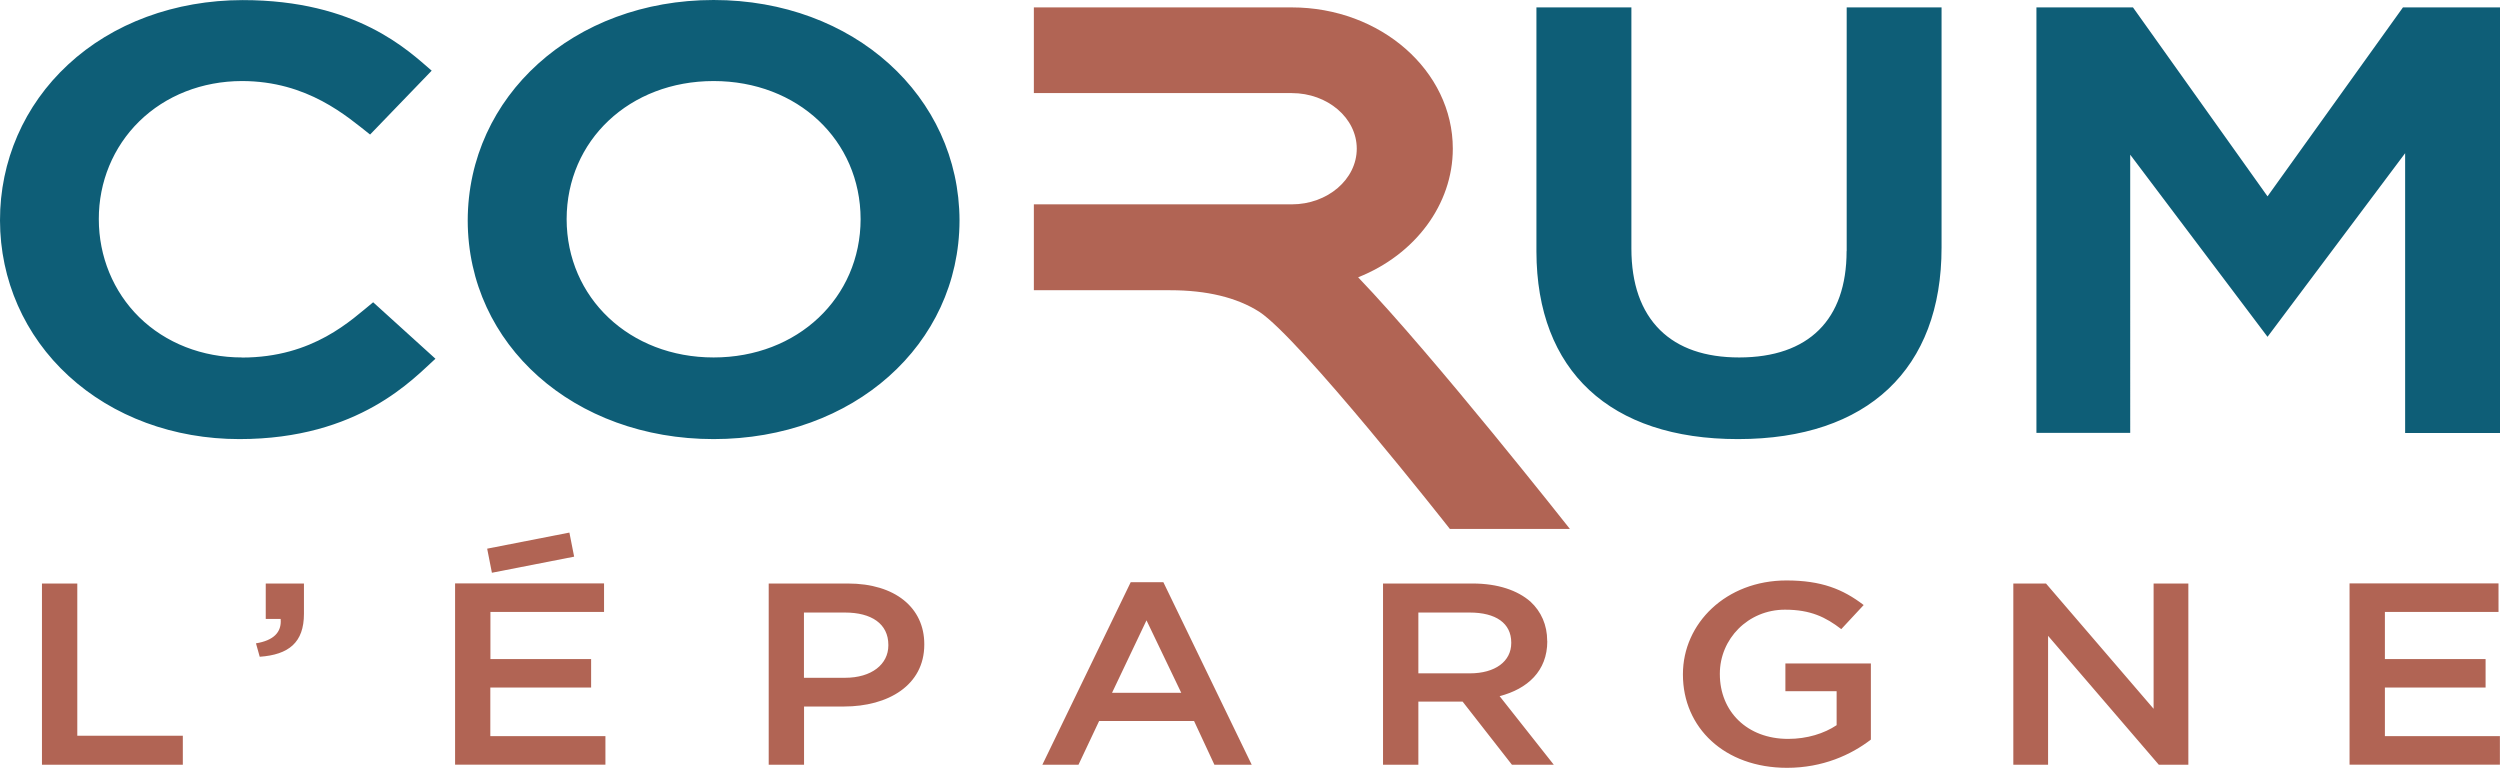
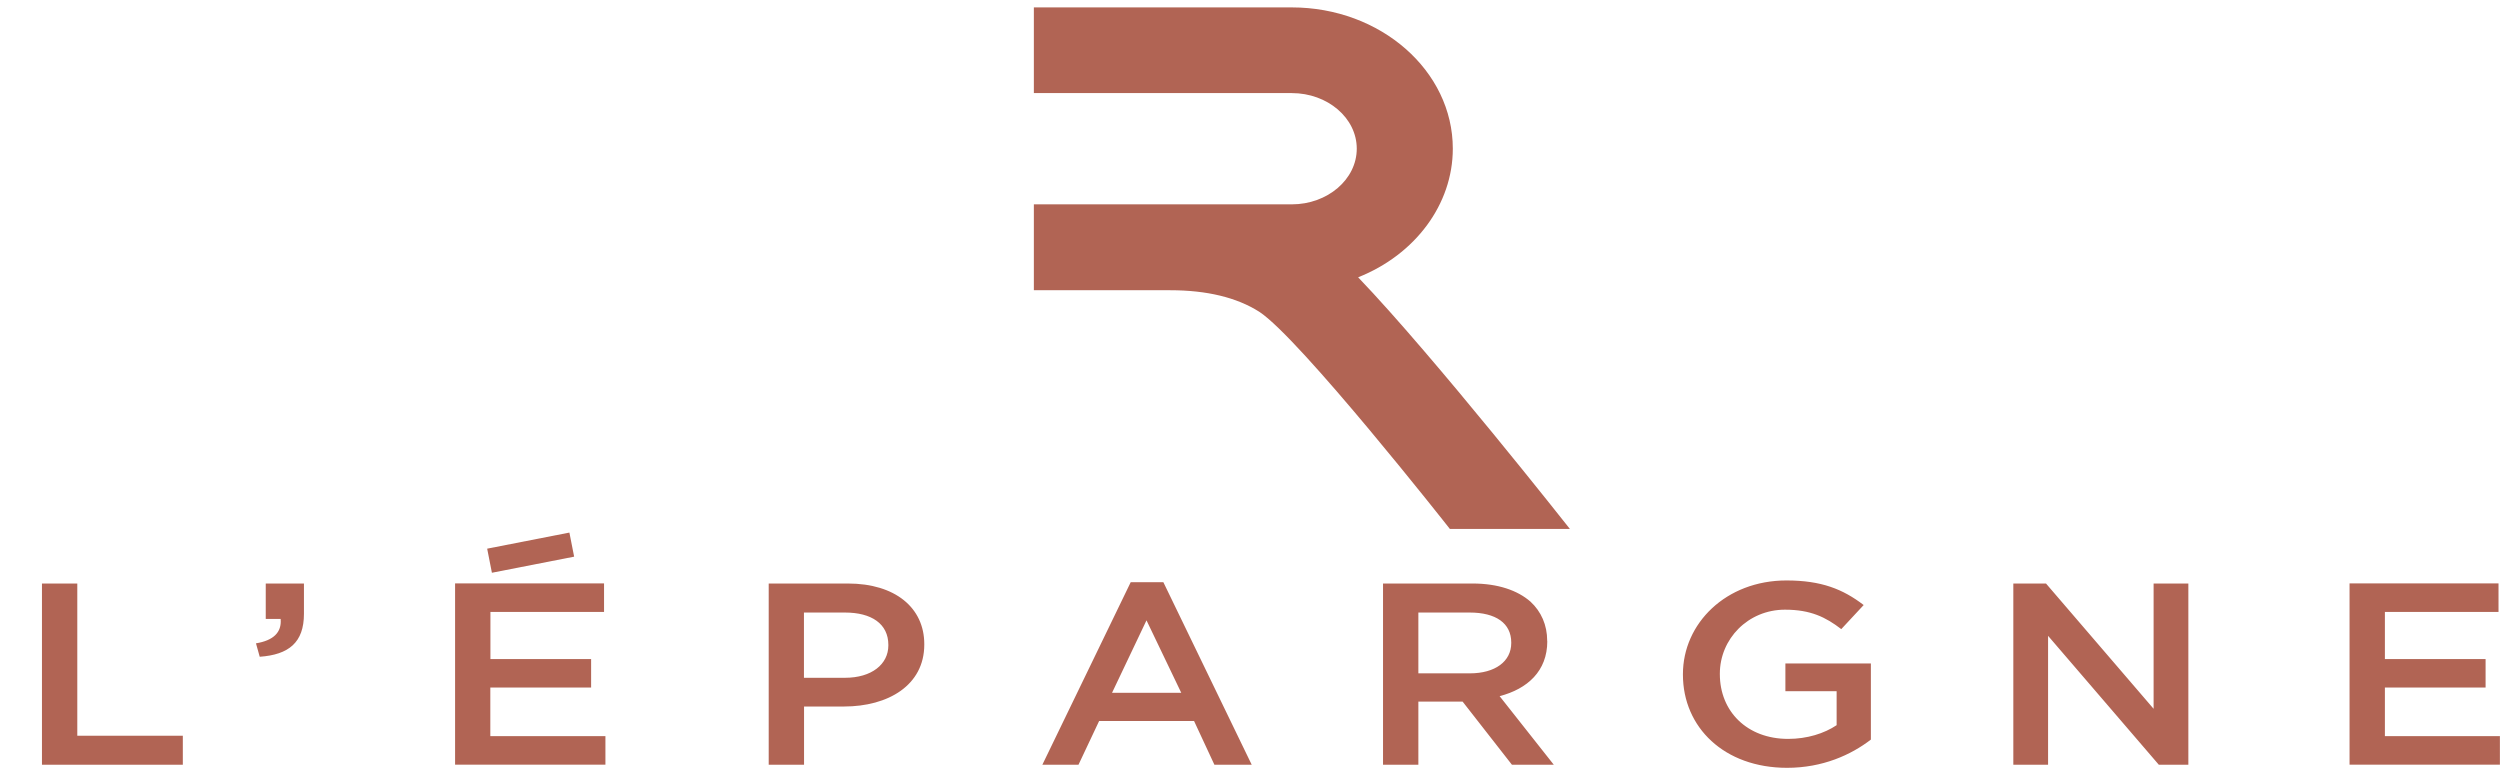
<svg xmlns="http://www.w3.org/2000/svg" id="Calque_2" viewBox="0 0 253.25 77.78">
  <defs>
    <style>
      .cls-1 {
        fill: #0e5e77;
      }

      .cls-2 {
        fill: #b16454;
      }
    </style>
  </defs>
  <g id="Logo_2_couleurs">
    <g>
      <path class="cls-2" d="M85.89,59.11h-8.02v18.36h3.58v-5.9h4.04c4.48,0,8.14-2.15,8.14-6.27v-.05c0-3.7-2.97-6.14-7.73-6.14ZM89.99,65.38c0,1.91-1.69,3.28-4.39,3.28h-4.16v-6.61h4.16c2.67,0,4.39,1.13,4.39,3.28v.05ZM26.92,62.7h1.51c.12,1.36-.73,2.18-2.5,2.47l.38,1.36c2.94-.21,4.48-1.44,4.48-4.35v-3.07h-3.87v3.59ZM49.68,69.65h10.2v-2.89h-10.2v-4.77h11.51v-2.89h-15.09v18.36h15.23v-2.89h-11.66v-4.93ZM7.83,59.11h-3.58v18.36h14.27v-2.94H7.83v-15.42ZM58.16,56.39l-.48-2.44-8.33,1.63.48,2.44,8.33-1.63ZM180.85,70.02h5.2v3.44c-1.25.84-2.99,1.39-4.91,1.39-4.16,0-6.92-2.78-6.92-6.56v-.05c0-3.51,2.85-6.48,6.6-6.48,2.59,0,4.13.76,5.7,1.97l2.27-2.44c-2.09-1.6-4.27-2.49-7.82-2.49-6.13,0-10.49,4.35-10.49,9.49v.05c0,5.35,4.19,9.44,10.55,9.44,3.6,0,6.48-1.31,8.49-2.86v-7.71h-8.66v2.81ZM241.59,74.58v-4.93h10.2v-2.89h-10.2v-4.77h11.51v-2.89h-15.09v18.36h15.23v-2.89h-11.66ZM218.16,71.8l-10.9-12.69h-3.31v18.36h3.52v-13.06l11.22,13.06h2.99v-18.36h-3.52v12.69ZM114.54,58.98l-8.95,18.49h3.66l2.09-4.43h9.62l2.06,4.43h3.78l-8.95-18.49h-3.31ZM112.65,70.18l3.49-7.34,3.52,7.34h-7.01ZM156.73,64.96v-.05c0-1.6-.61-2.96-1.69-3.96-1.31-1.15-3.31-1.84-5.87-1.84h-9.07v18.36h3.58v-6.4h4.48l5,6.4h4.24l-5.49-6.95c2.82-.73,4.83-2.54,4.83-5.56ZM143.68,68.21v-6.16h5.2c2.65,0,4.21,1.08,4.21,3.04v.05c0,1.86-1.63,3.07-4.19,3.07h-5.23ZM147.17,15.06c0-7.89-7.31-14.31-16.31-14.31h-26.13v8.68s26.13,0,26.13,0c3.62,0,6.58,2.52,6.58,5.63s-2.96,5.64-6.58,5.64h-26.13v8.7h13.81c3.7,0,6.74.73,9.02,2.18,4.09,2.66,19.16,21.8,19.31,22h12.16c-.14-.17-13.71-17.41-21.45-25.49,5.79-2.3,9.59-7.4,9.59-13.03Z" />
-       <path class="cls-1" d="M24.51,36.21c-4.01,0-7.73-1.45-10.41-4.08-2.63-2.59-4.09-6.15-4.09-9.93-.01-3.76,1.45-7.31,4.09-9.9,2.68-2.63,6.38-4.08,10.4-4.09,6.67,0,10.67,3.6,12.99,5.42l6.24-6.47c-2.37-2.03-7.59-7.15-19.15-7.15-6.85.01-13.16,2.33-17.69,6.54C2.44,10.67-.01,16.32,0,22.33c.01,6.02,2.48,11.66,6.96,15.76,4.49,4.12,10.65,6.39,17.29,6.39,12.16,0,17.67-6.18,19.86-8.14l-6.31-5.72c-2.19,1.77-6.04,5.6-13.29,5.6ZM187.06,25.44c0,6.94-3.84,10.76-10.86,10.77h-.03c-3.43,0-6.14-.93-8.01-2.78-1.92-1.9-2.9-4.68-2.9-8.26V.75h-9.62v24.73c.02,12.08,7.46,19,20.4,19h.05c13.1-.01,20.6-7.1,20.59-19.41V.75h-9.61v24.68ZM243.42.75l-13.72,19.14L216.07.75h-9.78v43.1h9.5V15.67l13.91,18.45,13.94-18.6v28.34h9.61V.75h-9.83ZM72.29,0C58.1,0,47.4,9.75,47.38,22.34c.02,12.59,10.76,22.14,24.91,22.14s24.88-9.55,24.91-22.14C97.17,9.75,86.47,0,72.29,0ZM72.29,36.21h0c-8.51,0-14.88-6.05-14.89-14.01.01-7.98,6.38-13.99,14.89-13.99h0c8.51,0,14.88,6,14.89,13.99-.01,7.96-6.38,14.01-14.89,14.01Z" />
    </g>
  </g>
</svg>